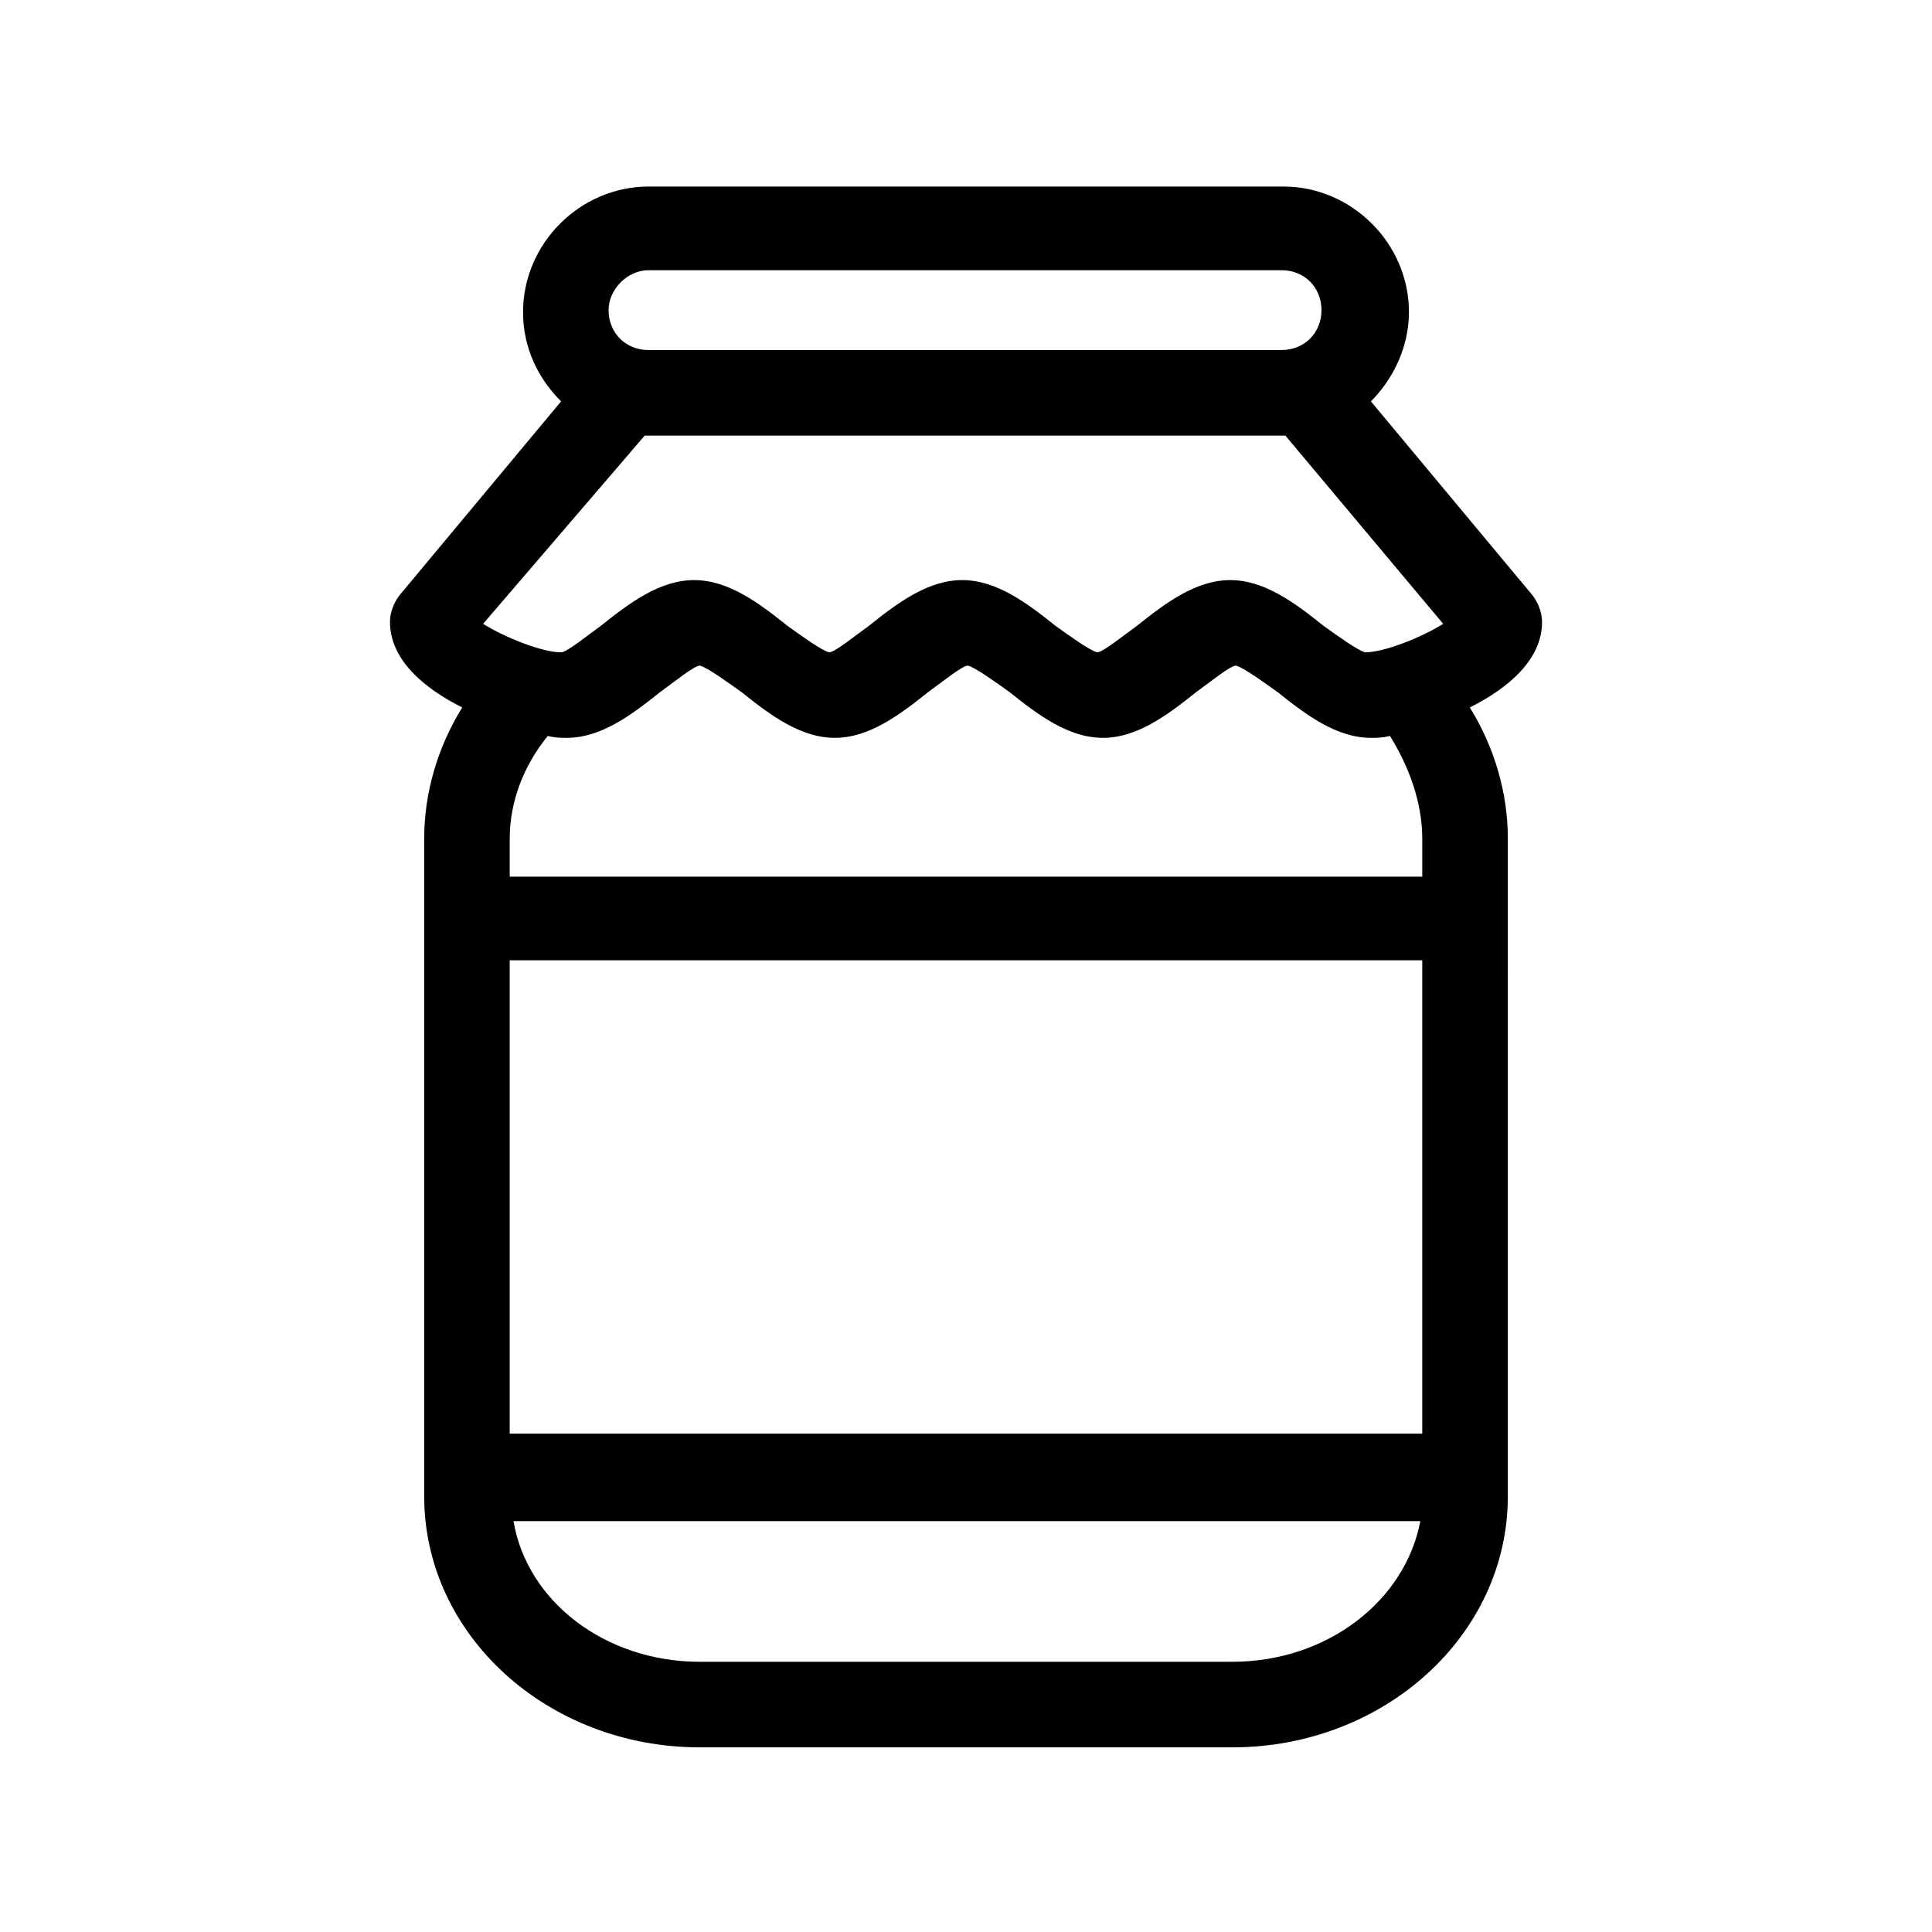
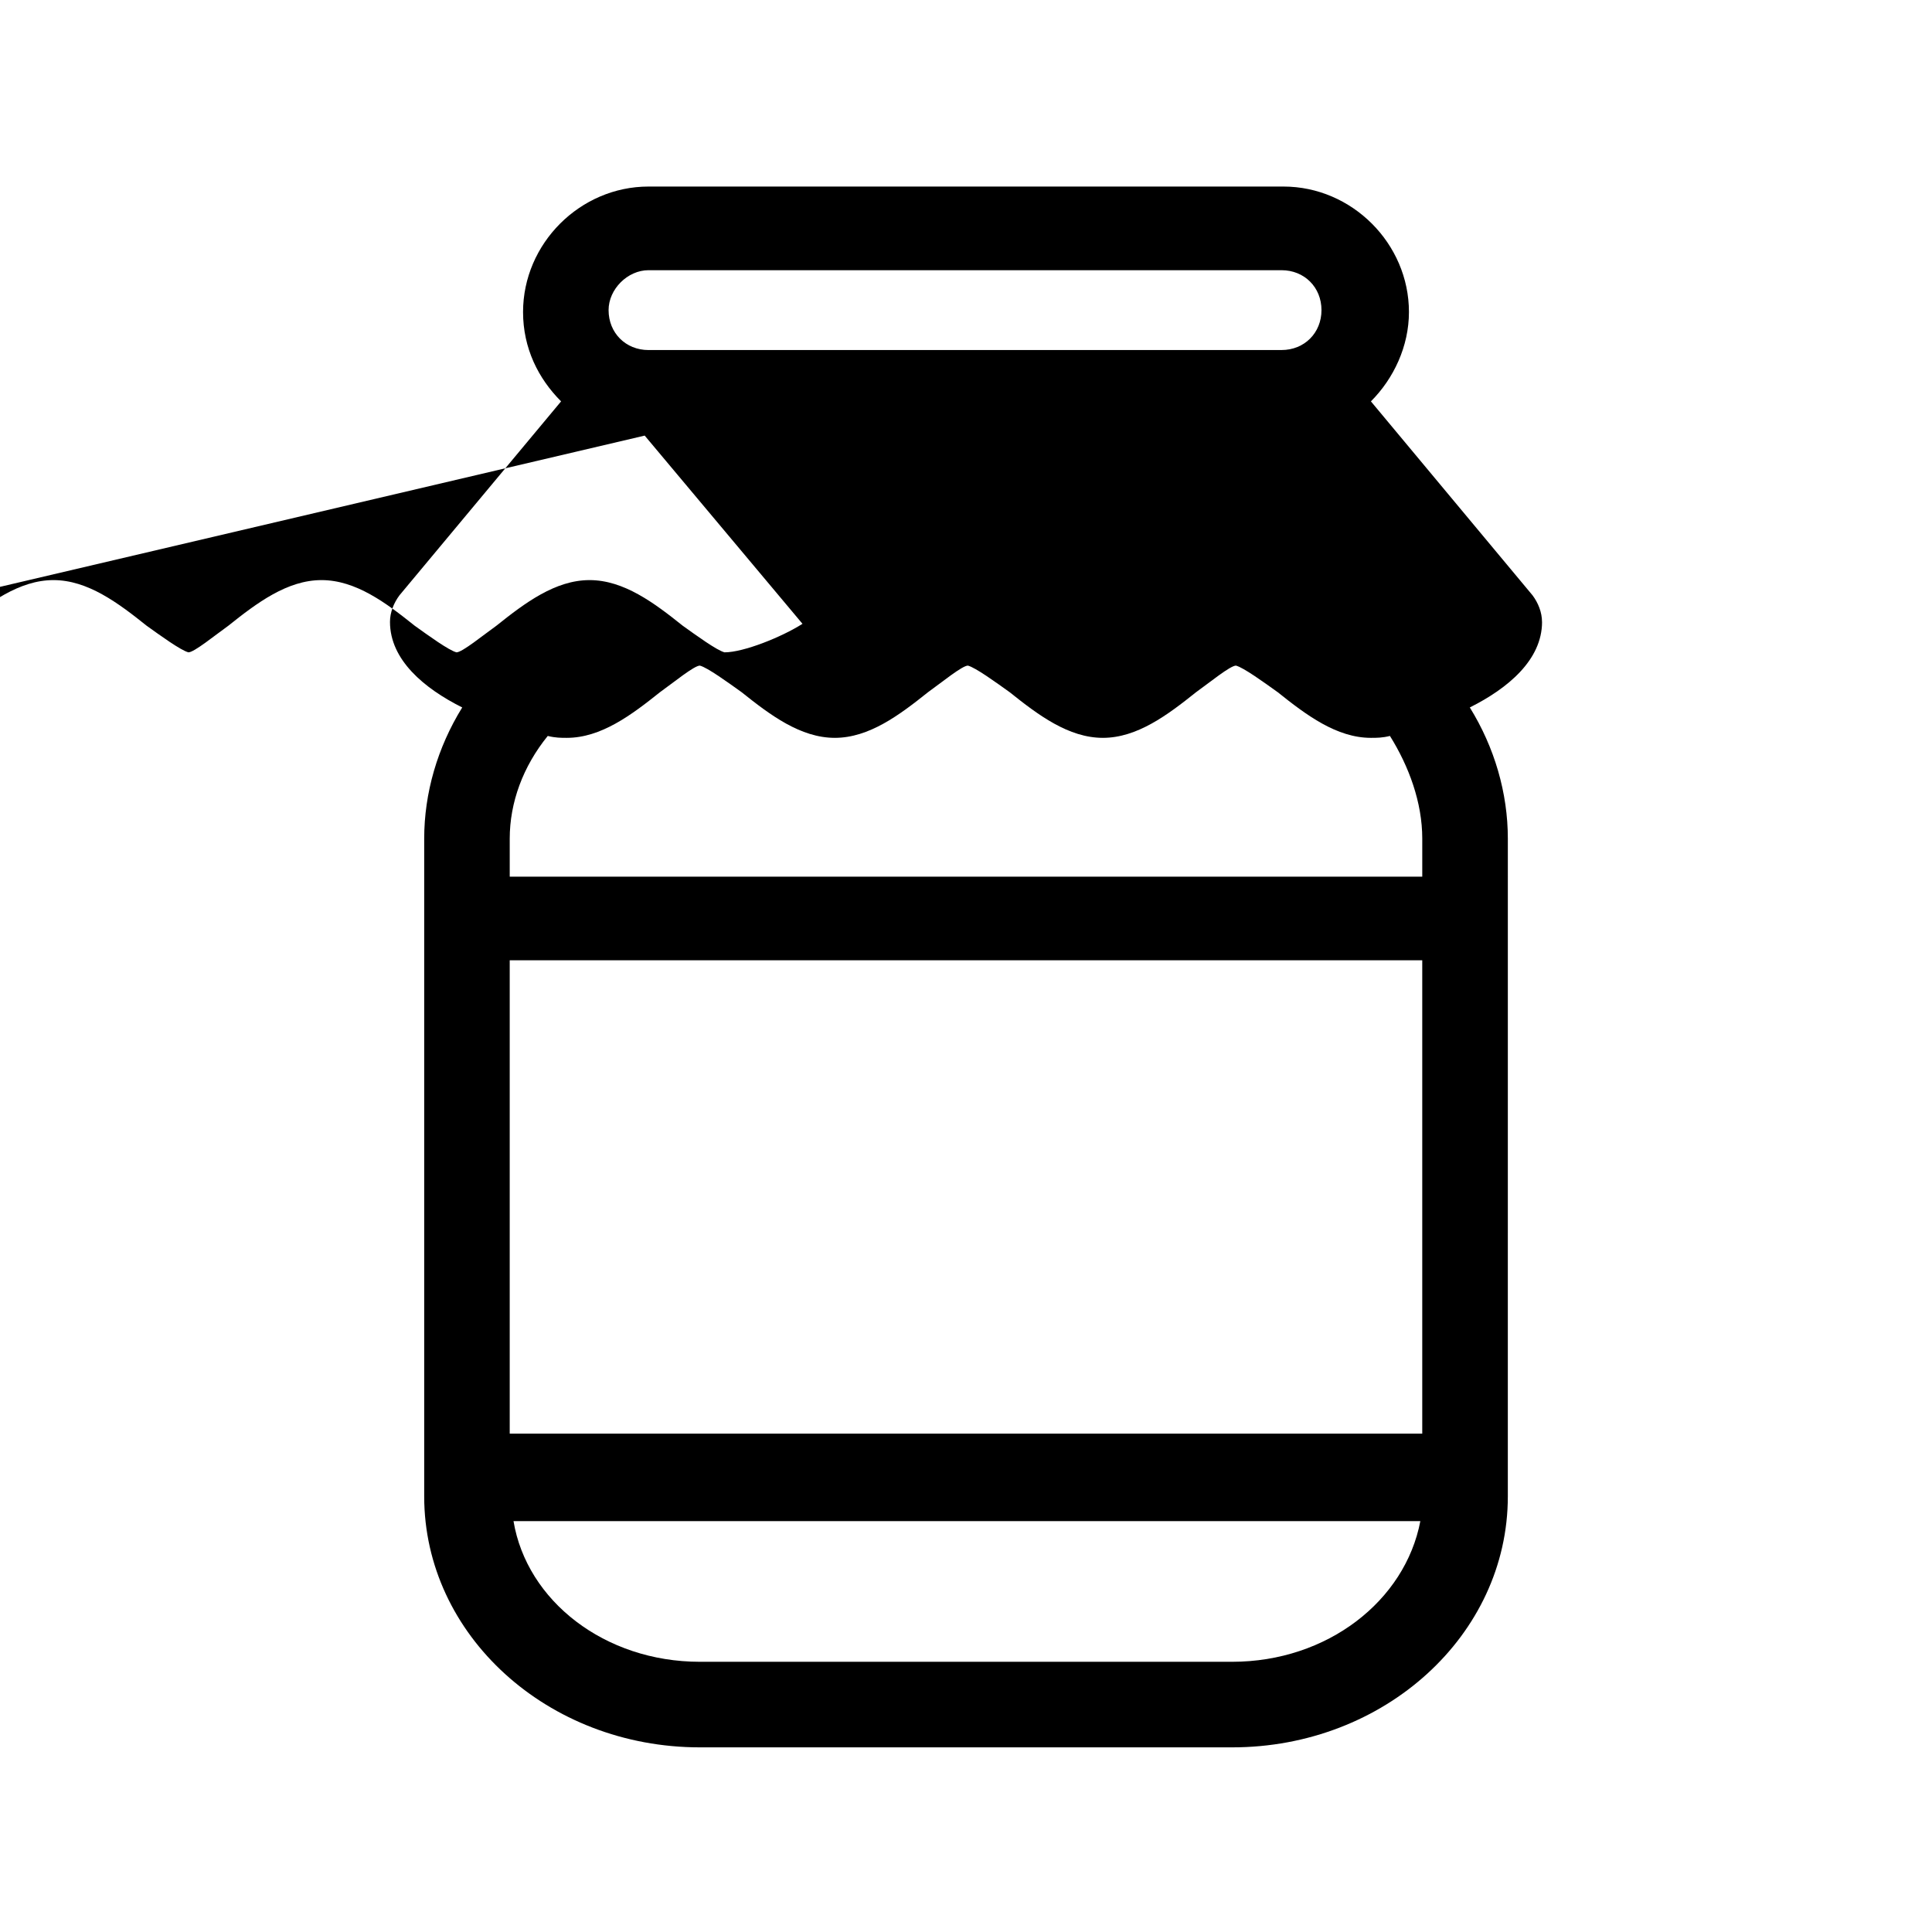
<svg xmlns="http://www.w3.org/2000/svg" fill="#000000" width="800px" height="800px" version="1.1" viewBox="144 144 512 512">
-   <path d="m552.65 308.81c0-2.519-1.008-5.039-2.519-7.055l-42.824-51.387c6.047-6.047 10.078-14.609 10.078-23.68 0-18.137-15.113-33.25-33.25-33.25h-168.27c-18.137 0-33.25 15.113-33.25 33.25 0 9.574 4.031 17.633 10.078 23.68l-42.824 51.387c-1.512 2.016-2.519 4.535-2.519 7.055 0 10.078 9.07 17.633 19.145 22.672-6.551 10.578-10.078 22.672-10.078 34.762v174.32c0 36.777 32.746 66.504 73.051 66.504h141.07c40.305 0 73.051-29.727 73.051-66.504l0.004-174.32c0-12.09-3.527-24.184-10.078-34.762 10.078-5.039 19.145-12.594 19.145-22.672zm-236.79-93.203h167.77c6.047 0 10.578 4.535 10.578 10.578 0 6.047-4.535 10.578-10.578 10.578l-167.77 0.004c-6.047 0-10.578-4.535-10.578-10.578-0.004-5.547 5.035-10.582 10.578-10.582zm-1.008 43.832h1.008 167.77 1.008l41.816 49.879c-5.543 3.527-15.617 7.559-20.656 7.559-2.016-0.504-7.559-4.535-11.082-7.055-7.559-6.047-15.617-12.09-24.688-12.09s-17.129 6.047-24.688 12.09c-3.527 2.519-9.07 7.055-10.578 7.055-2.016-0.504-7.559-4.535-11.082-7.055-7.559-6.047-15.617-12.09-24.688-12.09-9.07 0-17.129 6.047-24.688 12.09-3.527 2.519-9.07 7.055-10.578 7.055-2.016-0.504-7.559-4.535-11.082-7.055-7.559-6.047-15.617-12.09-24.688-12.09-9.07 0-17.129 6.047-24.688 12.09-3.527 2.519-9.07 7.055-10.578 7.055-5.039 0-15.113-4.031-20.656-7.559zm-35.77 265v-125.95h241.83v125.45h-241.83zm191.45 59.953h-141.07c-25.191 0-45.848-16.121-49.375-37.281h240.32c-4.027 21.156-24.684 37.281-49.875 37.281zm50.383-218.15v10.078h-241.83v-10.078c0-9.574 3.527-19.145 10.078-27.207 2.016 0.504 3.527 0.504 5.039 0.504 9.07 0 17.129-6.047 24.688-12.09 3.527-2.519 9.07-7.055 10.578-7.055 2.016 0.504 7.559 4.535 11.082 7.055 7.559 6.047 15.617 12.09 24.688 12.09 9.07 0 17.129-6.047 24.688-12.09 3.527-2.519 9.07-7.055 10.578-7.055 2.016 0.504 7.559 4.535 11.082 7.055 7.559 6.047 15.617 12.09 24.688 12.09 9.07 0 17.129-6.047 24.688-12.09 3.527-2.519 9.07-7.055 10.578-7.055 2.016 0.504 7.559 4.535 11.082 7.055 7.559 6.047 15.617 12.09 24.688 12.09 1.512 0 3.023 0 5.039-0.504 5.039 8.062 8.566 17.637 8.566 27.207z" />
+   <path d="m552.65 308.81c0-2.519-1.008-5.039-2.519-7.055l-42.824-51.387c6.047-6.047 10.078-14.609 10.078-23.68 0-18.137-15.113-33.25-33.25-33.25h-168.27c-18.137 0-33.25 15.113-33.25 33.25 0 9.574 4.031 17.633 10.078 23.68l-42.824 51.387c-1.512 2.016-2.519 4.535-2.519 7.055 0 10.078 9.07 17.633 19.145 22.672-6.551 10.578-10.078 22.672-10.078 34.762v174.32c0 36.777 32.746 66.504 73.051 66.504h141.07c40.305 0 73.051-29.727 73.051-66.504l0.004-174.32c0-12.09-3.527-24.184-10.078-34.762 10.078-5.039 19.145-12.594 19.145-22.672zm-236.79-93.203h167.77c6.047 0 10.578 4.535 10.578 10.578 0 6.047-4.535 10.578-10.578 10.578l-167.77 0.004c-6.047 0-10.578-4.535-10.578-10.578-0.004-5.547 5.035-10.582 10.578-10.582zm-1.008 43.832l41.816 49.879c-5.543 3.527-15.617 7.559-20.656 7.559-2.016-0.504-7.559-4.535-11.082-7.055-7.559-6.047-15.617-12.09-24.688-12.09s-17.129 6.047-24.688 12.09c-3.527 2.519-9.07 7.055-10.578 7.055-2.016-0.504-7.559-4.535-11.082-7.055-7.559-6.047-15.617-12.09-24.688-12.09-9.07 0-17.129 6.047-24.688 12.09-3.527 2.519-9.07 7.055-10.578 7.055-2.016-0.504-7.559-4.535-11.082-7.055-7.559-6.047-15.617-12.09-24.688-12.09-9.07 0-17.129 6.047-24.688 12.09-3.527 2.519-9.07 7.055-10.578 7.055-5.039 0-15.113-4.031-20.656-7.559zm-35.77 265v-125.95h241.83v125.45h-241.83zm191.45 59.953h-141.07c-25.191 0-45.848-16.121-49.375-37.281h240.32c-4.027 21.156-24.684 37.281-49.875 37.281zm50.383-218.15v10.078h-241.83v-10.078c0-9.574 3.527-19.145 10.078-27.207 2.016 0.504 3.527 0.504 5.039 0.504 9.07 0 17.129-6.047 24.688-12.09 3.527-2.519 9.07-7.055 10.578-7.055 2.016 0.504 7.559 4.535 11.082 7.055 7.559 6.047 15.617 12.09 24.688 12.09 9.07 0 17.129-6.047 24.688-12.09 3.527-2.519 9.07-7.055 10.578-7.055 2.016 0.504 7.559 4.535 11.082 7.055 7.559 6.047 15.617 12.09 24.688 12.09 9.07 0 17.129-6.047 24.688-12.09 3.527-2.519 9.07-7.055 10.578-7.055 2.016 0.504 7.559 4.535 11.082 7.055 7.559 6.047 15.617 12.09 24.688 12.09 1.512 0 3.023 0 5.039-0.504 5.039 8.062 8.566 17.637 8.566 27.207z" />
</svg>